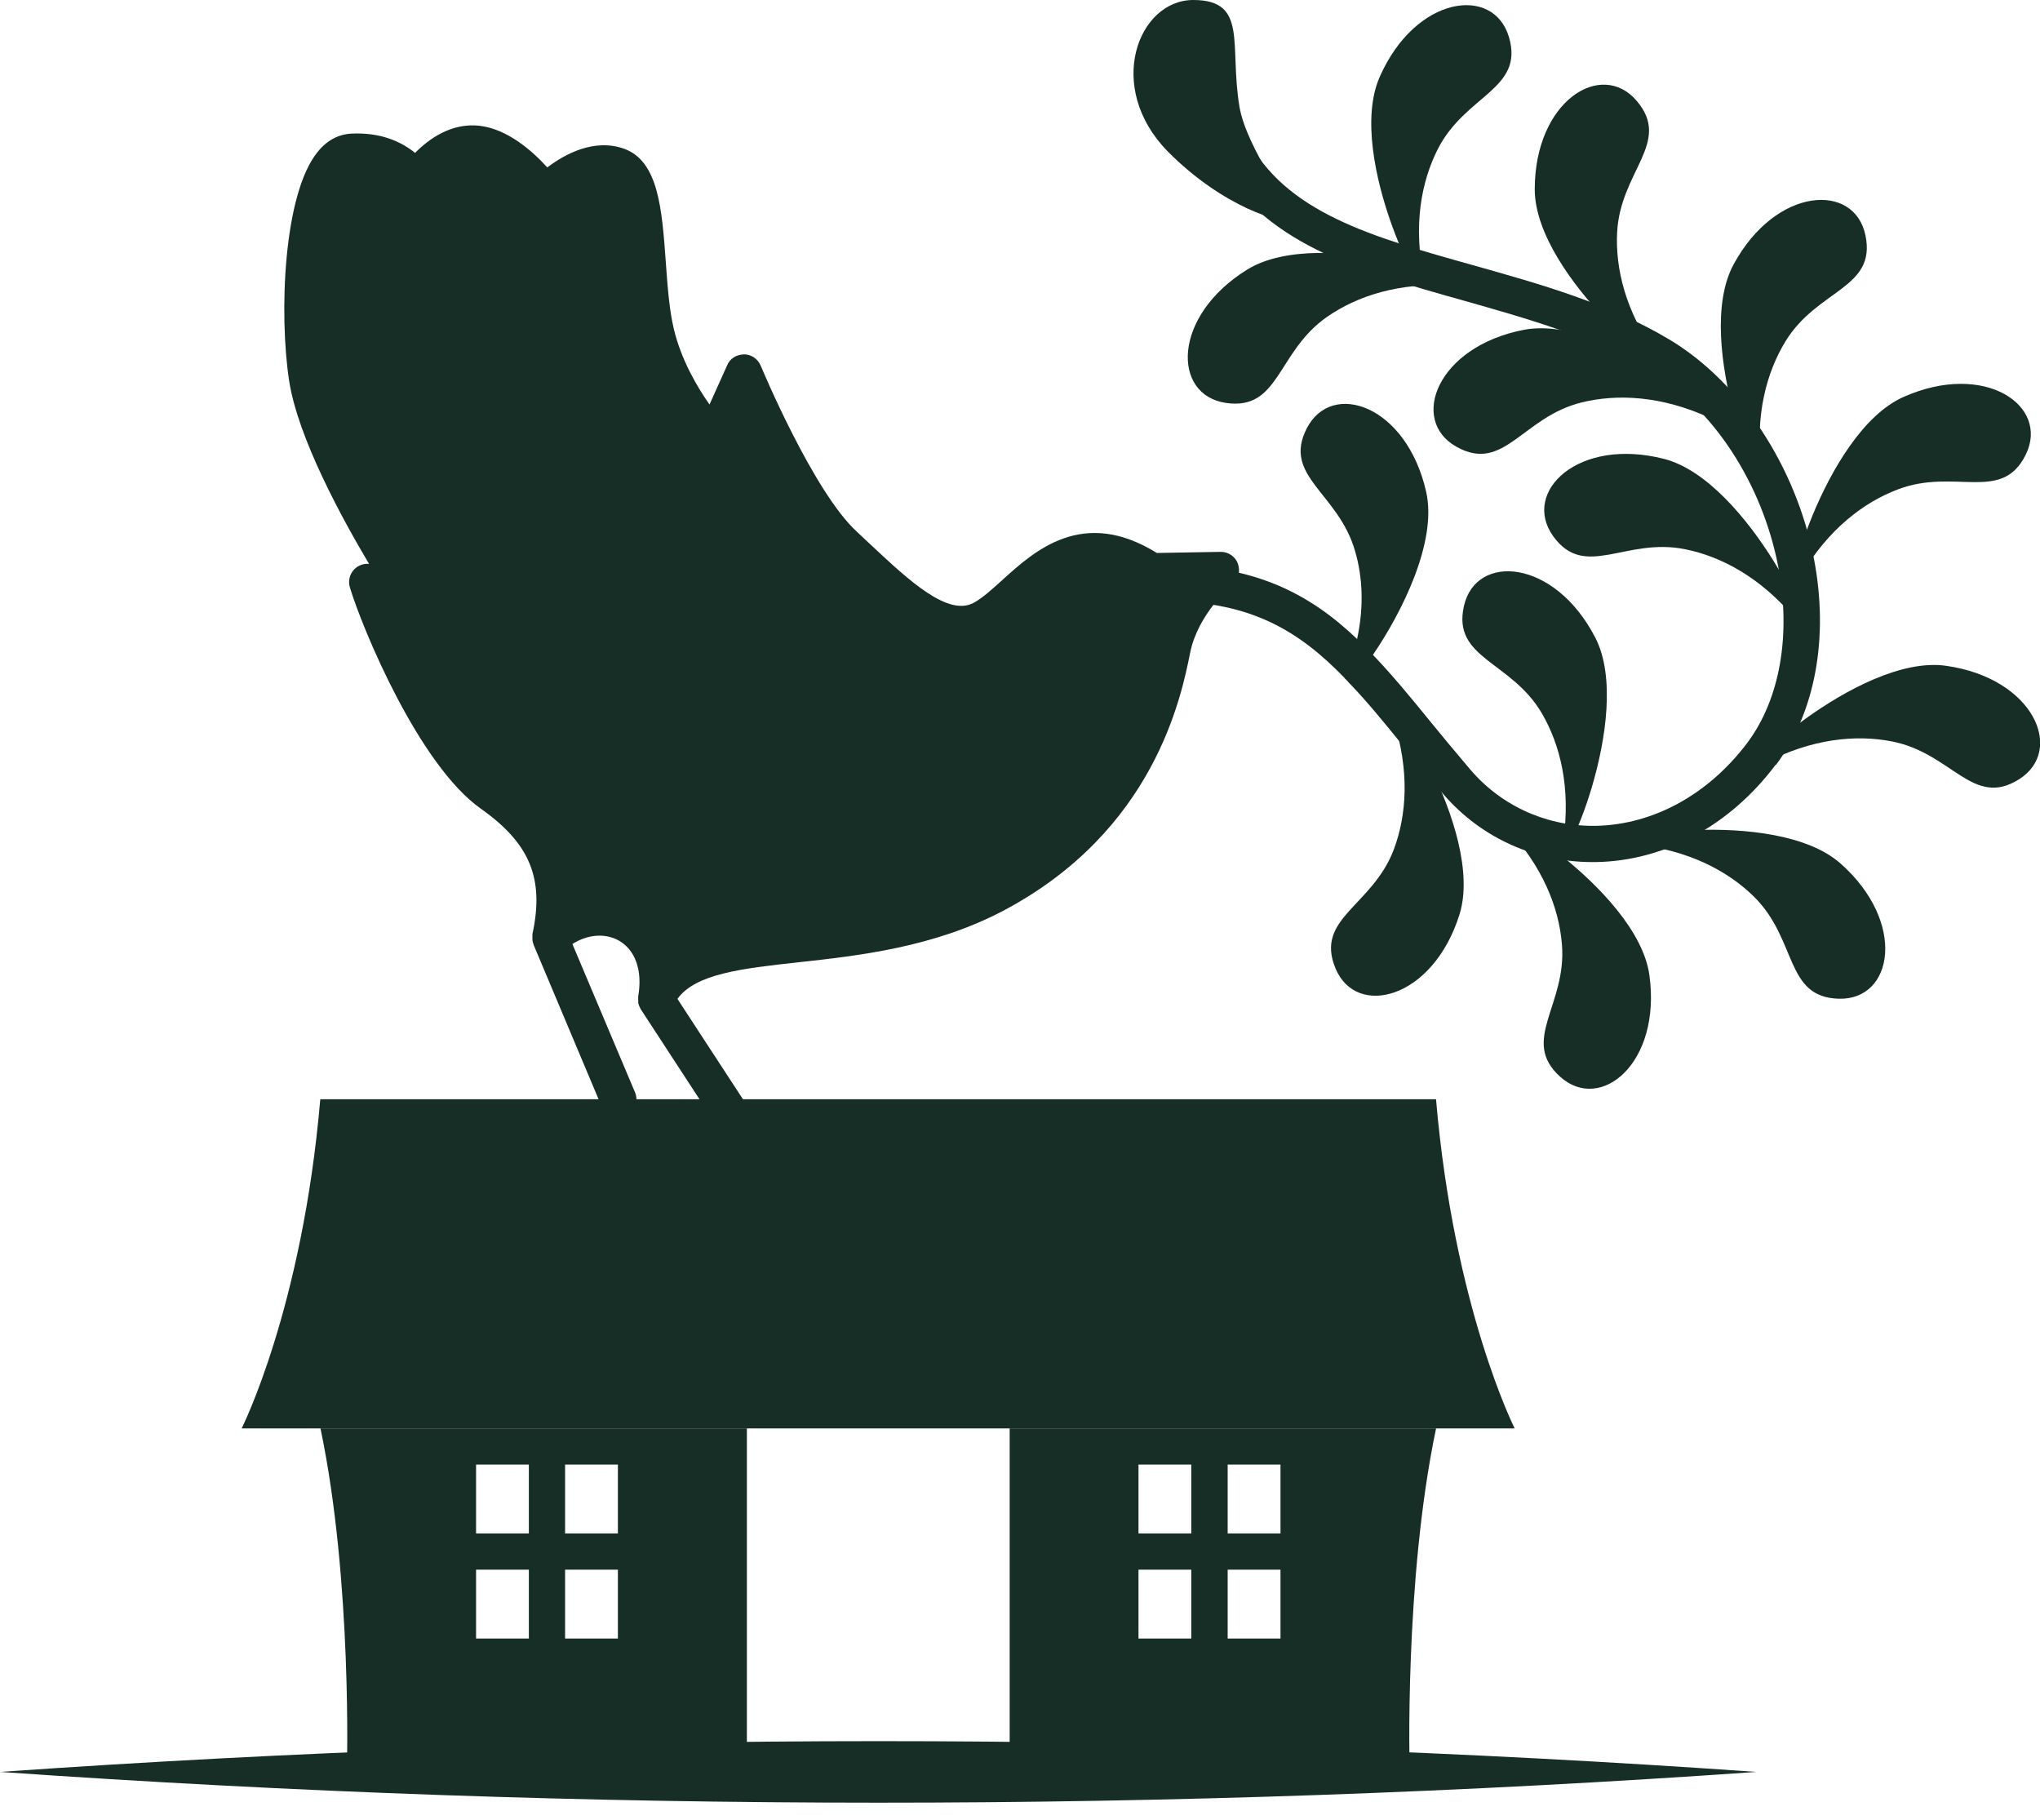
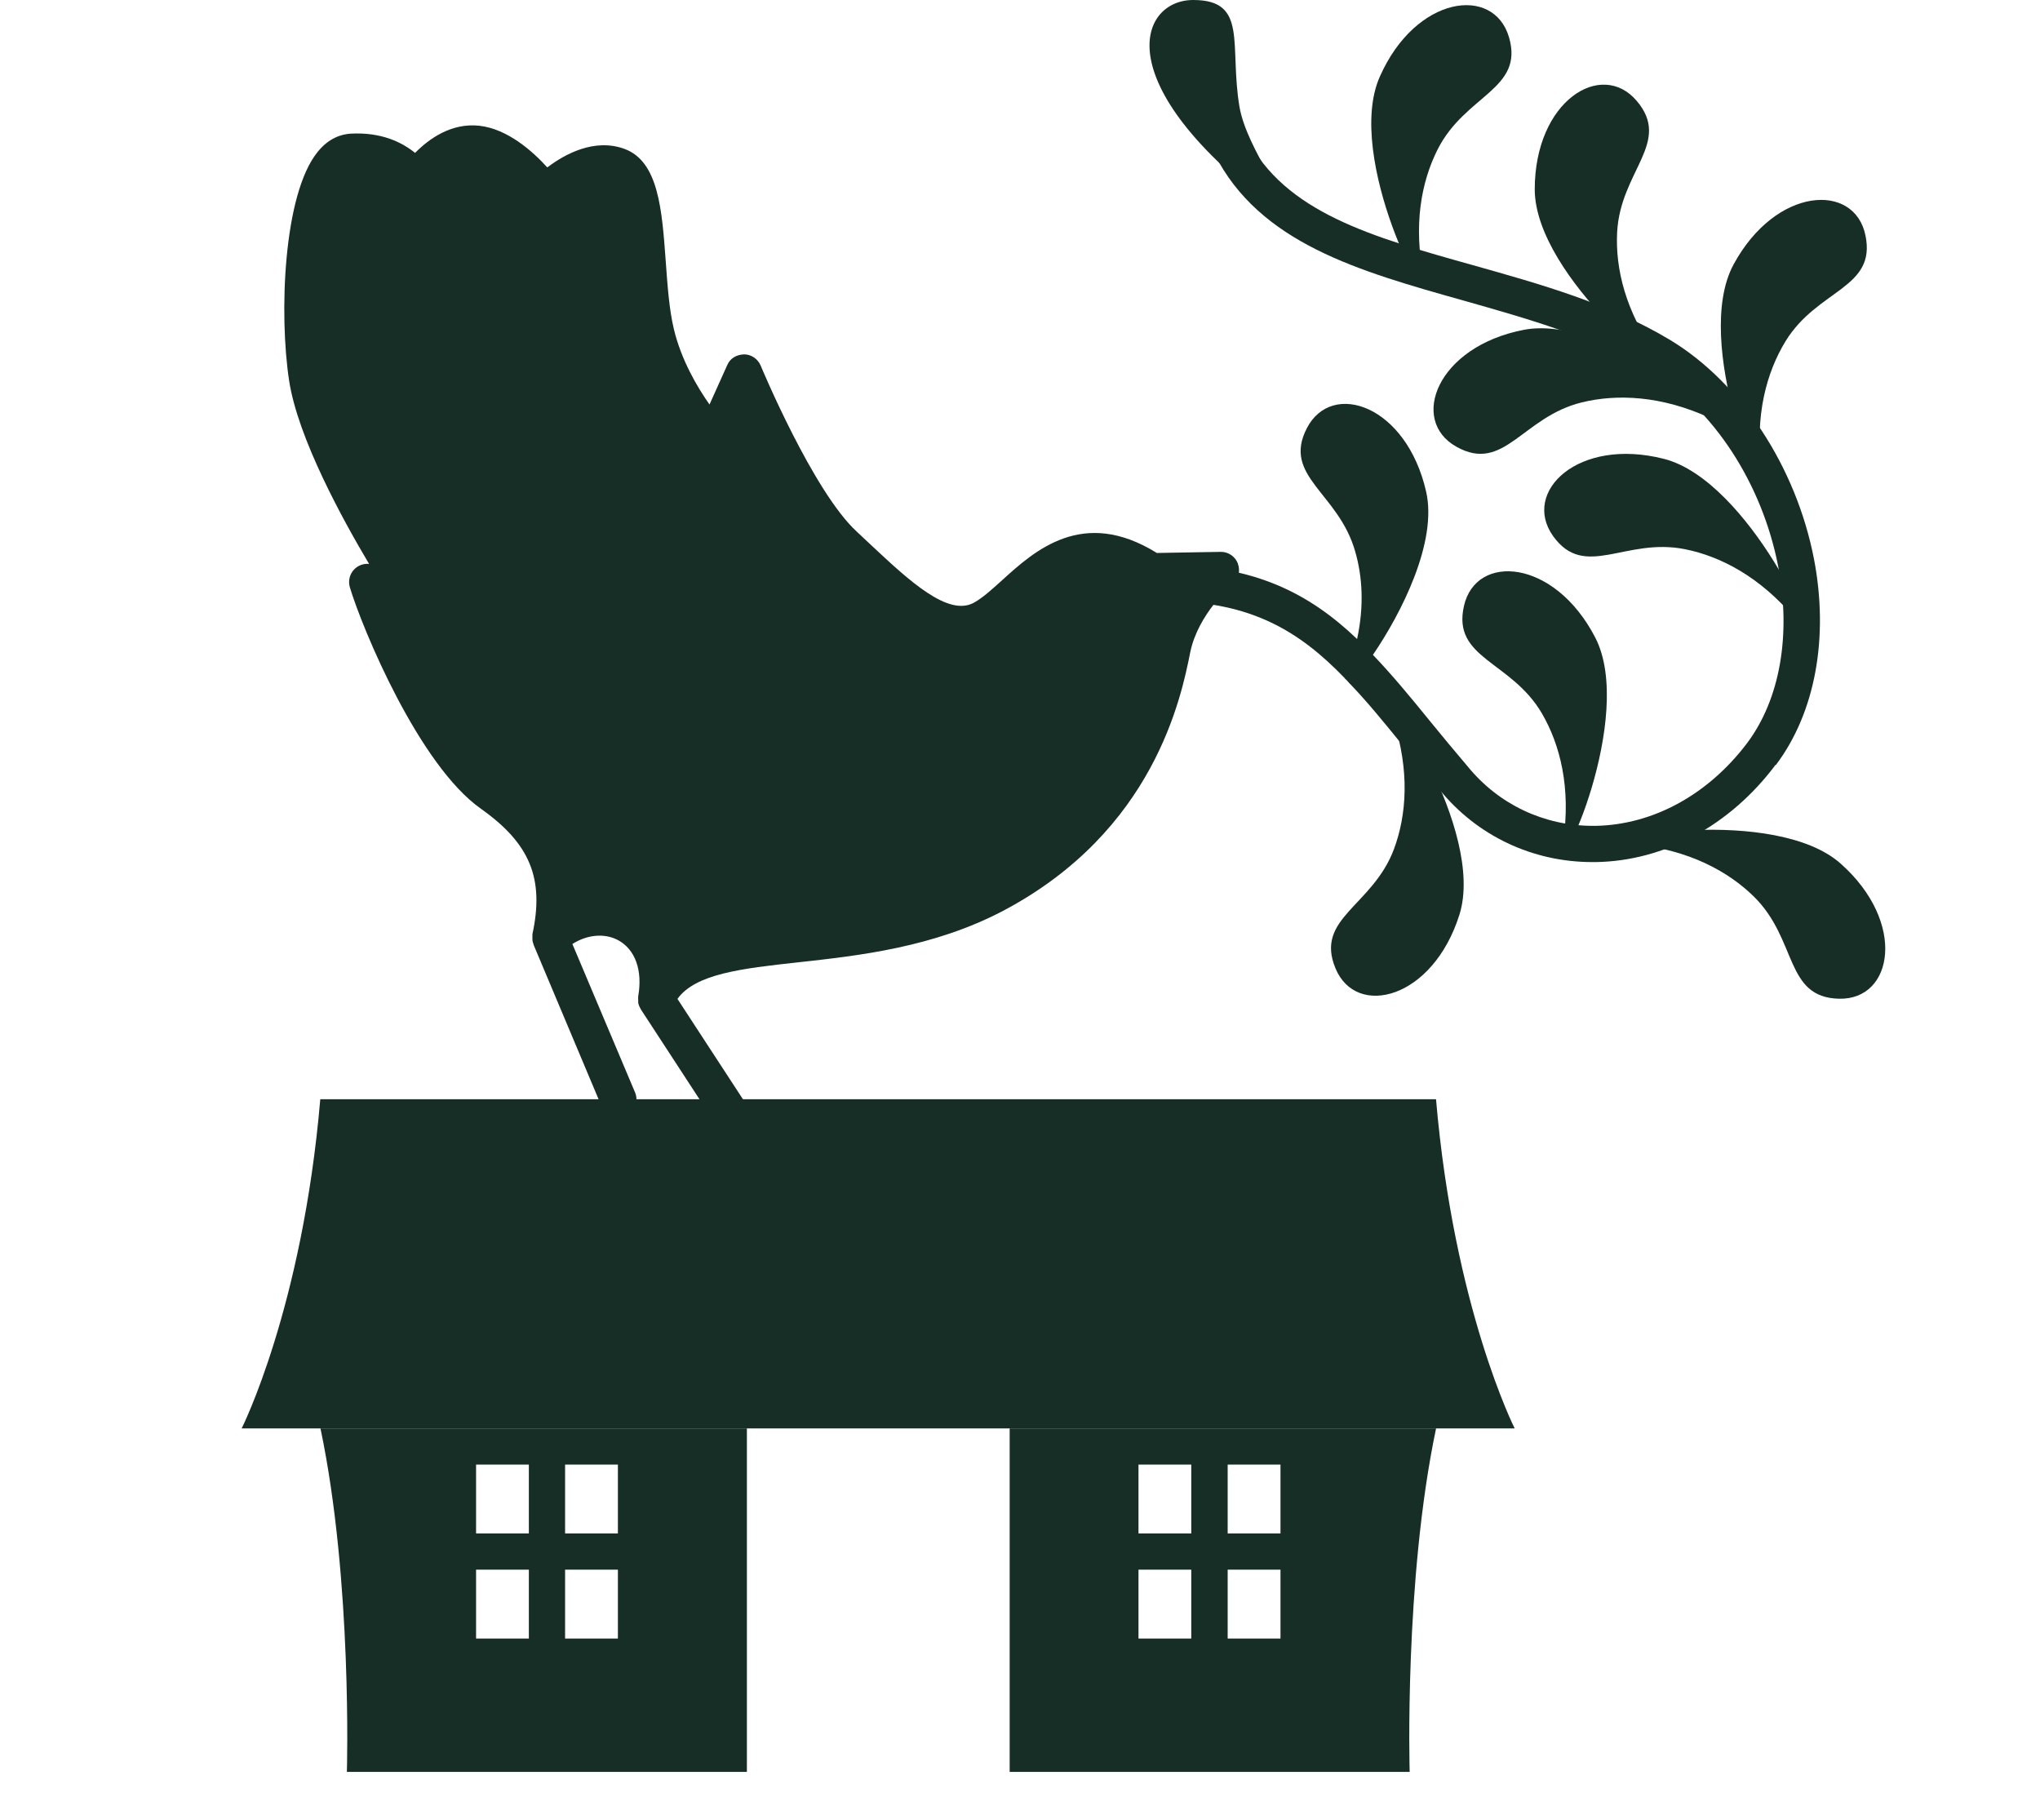
<svg xmlns="http://www.w3.org/2000/svg" width="74" height="66" viewBox="0 0 74 66" fill="none">
  <path d="M44.906 20.445C44.81 20.186 44.564 20.015 44.29 20.015H44.276L41.964 20.055C39.276 18.386 37.524 19.98 36.354 21.041C35.992 21.369 35.643 21.684 35.335 21.855C34.398 22.381 32.981 21.061 31.613 19.782C31.435 19.611 31.251 19.447 31.08 19.282C29.499 17.832 27.611 13.303 27.591 13.255C27.488 13.016 27.255 12.852 26.989 12.852C26.701 12.865 26.482 13.002 26.38 13.242L25.737 14.671C25.285 14.028 24.71 13.05 24.444 11.935C24.273 11.223 24.211 10.334 24.149 9.472C24.013 7.611 23.89 5.86 22.658 5.402C21.564 4.998 20.483 5.593 19.853 6.072C19.326 5.491 18.417 4.676 17.384 4.56C16.364 4.451 15.557 5.039 15.057 5.545C14.592 5.169 13.847 4.786 12.718 4.847C12.403 4.868 11.938 4.991 11.521 5.511C10.275 7.044 10.118 11.395 10.488 13.809C10.809 15.903 12.451 18.879 13.388 20.452C13.197 20.432 12.998 20.5 12.855 20.644C12.684 20.815 12.622 21.068 12.691 21.301C13.149 22.819 15.201 27.752 17.445 29.332C19.224 30.591 19.751 31.863 19.313 33.882C19.313 33.909 19.313 33.936 19.313 33.971C19.313 33.998 19.313 34.025 19.313 34.053C19.313 34.121 19.326 34.183 19.354 34.244C19.354 34.258 19.354 34.265 19.361 34.278L21.823 40.128C21.933 40.381 22.172 40.531 22.432 40.531C22.521 40.531 22.603 40.518 22.686 40.477C23.021 40.333 23.178 39.95 23.034 39.615L20.763 34.237C21.304 33.895 21.926 33.834 22.425 34.1C23.041 34.436 23.315 35.188 23.151 36.132C23.144 36.18 23.151 36.228 23.151 36.269C23.151 36.303 23.151 36.331 23.151 36.365C23.164 36.447 23.199 36.522 23.24 36.591C23.24 36.591 23.24 36.591 23.24 36.598L26.489 41.578C26.619 41.77 26.824 41.879 27.043 41.879C27.166 41.879 27.29 41.845 27.406 41.77C27.714 41.571 27.796 41.161 27.598 40.86L24.574 36.228C25.23 35.318 26.893 35.127 28.959 34.901C31.148 34.661 33.864 34.361 36.389 33.033C41.882 30.133 42.853 25.262 43.175 23.661C43.455 22.272 44.666 21.225 44.707 21.191C44.919 21.013 45.002 20.719 44.906 20.452V20.445Z" fill="#172E26" />
  <path d="M64.405 27.743C62.757 29.939 60.383 31.225 57.892 31.266H57.763C55.587 31.266 53.569 30.308 52.214 28.632C51.742 28.078 51.284 27.524 50.853 26.997C50.203 26.197 49.601 25.458 48.971 24.801C48.91 24.726 48.855 24.664 48.78 24.596C47.145 22.899 45.373 21.811 42.356 21.811C42.308 21.811 42.26 21.811 42.219 21.811C41.864 21.811 41.569 21.524 41.562 21.161C41.562 20.799 41.85 20.505 42.219 20.498C45.489 20.464 47.501 21.531 49.225 23.173C49.423 23.351 49.615 23.542 49.799 23.747C50.497 24.473 51.168 25.287 51.879 26.162C52.31 26.689 52.755 27.23 53.234 27.791C54.356 29.172 56.004 29.952 57.776 29.952H57.886C59.972 29.911 61.963 28.817 63.372 26.956C64.57 25.362 64.98 23.022 64.501 20.532C63.92 17.542 62.161 14.833 59.897 13.472C57.838 12.24 55.423 11.563 53.083 10.899C49.286 9.832 45.695 8.82 44.059 5.591C43.895 5.269 44.025 4.872 44.347 4.708C44.668 4.537 45.065 4.667 45.229 4.996C46.605 7.705 49.772 8.594 53.439 9.62C55.867 10.304 58.371 11.002 60.581 12.329C63.153 13.882 65.151 16.927 65.801 20.272C66.348 23.118 65.849 25.841 64.426 27.736L64.405 27.743Z" fill="#172E26" />
  <path d="M49.796 23.749C49.474 24.221 49.173 24.59 48.975 24.802C48.913 24.727 48.859 24.665 48.783 24.597C48.982 24.104 49.126 23.625 49.228 23.174C49.488 21.977 49.42 20.903 49.16 20.006C48.558 17.865 46.498 17.277 47.408 15.525C48.318 13.774 51.02 14.698 51.732 17.831C52.149 19.651 50.836 22.237 49.803 23.749H49.796Z" fill="#172E26" />
  <path d="M50.538 26.09C49.983 24.393 53.91 30.112 52.939 33.177C51.974 36.242 49.197 36.94 48.444 35.12C47.685 33.293 49.785 32.876 50.565 30.796C51.023 29.565 51.146 27.957 50.538 26.09Z" fill="#172E26" />
-   <path d="M54.626 29.995C53.401 28.702 59.394 32.191 59.832 35.372C60.27 38.553 58.067 40.373 56.596 39.053C55.125 37.733 56.849 36.453 56.657 34.237C56.548 32.923 55.967 31.418 54.619 29.995H54.626Z" fill="#172E26" />
  <path d="M59.322 30.626C57.55 30.441 64.37 29.189 66.772 31.324C69.173 33.458 68.68 36.27 66.71 36.222C64.733 36.174 65.212 34.088 63.625 32.521C62.687 31.598 61.264 30.831 59.315 30.626H59.322Z" fill="#172E26" />
-   <path d="M63.989 27.69C62.409 28.518 67.403 23.702 70.584 24.146C73.765 24.591 74.914 27.211 73.238 28.265C71.562 29.318 70.81 27.314 68.627 26.89C67.334 26.637 65.727 26.78 63.989 27.69Z" fill="#172E26" />
-   <path d="M65.323 20.878C64.414 22.417 66.117 15.685 69.059 14.392C72.001 13.092 74.354 14.714 73.485 16.486C72.616 18.258 70.92 16.958 68.84 17.751C67.609 18.217 66.322 19.188 65.323 20.878Z" fill="#172E26" />
  <path d="M63.899 17.005C64.124 18.777 61.354 12.414 62.886 9.589C64.419 6.763 67.271 6.606 67.668 8.535C68.072 10.471 65.931 10.478 64.767 12.38C64.083 13.502 63.652 15.062 63.899 17.005Z" fill="#172E26" />
  <path d="M60.112 12.897C61.152 14.347 55.679 10.085 55.672 6.87C55.672 3.654 58.094 2.149 59.373 3.661C60.652 5.166 58.778 6.199 58.661 8.422C58.593 9.736 58.962 11.309 60.112 12.897Z" fill="#172E26" />
  <path d="M51.653 10.093C52.016 11.838 48.745 5.722 50.052 2.78C51.352 -0.162 54.184 -0.545 54.738 1.35C55.292 3.245 53.158 3.43 52.152 5.414C51.557 6.591 51.256 8.171 51.653 10.093Z" fill="#172E26" />
  <path d="M56.703 30.518C56.444 32.284 59.344 25.983 57.867 23.123C56.389 20.264 53.543 20.052 53.105 21.974C52.667 23.896 54.809 23.958 55.931 25.873C56.594 27.009 56.991 28.576 56.703 30.518Z" fill="#172E26" />
  <path d="M65.113 22.422C66.262 23.791 63.471 17.435 60.358 16.642C57.245 15.848 55.193 17.832 56.336 19.44C57.485 21.047 58.949 19.481 61.124 19.919C62.417 20.178 63.847 20.924 65.106 22.422H65.113Z" fill="#172E26" />
  <path d="M62.042 15.164C63.664 15.91 58.43 11.354 55.276 11.962C52.123 12.571 51.11 15.246 52.834 16.204C54.558 17.169 55.215 15.13 57.37 14.596C58.649 14.282 60.264 14.343 62.042 15.164Z" fill="#172E26" />
-   <path d="M52.706 10.365C54.484 10.488 47.978 8.087 45.242 9.777C42.512 11.466 42.512 14.326 44.469 14.613C46.425 14.901 46.309 12.766 48.136 11.494C49.217 10.741 50.749 10.228 52.706 10.358V10.365Z" fill="#172E26" />
-   <path d="M46.685 7.922C46.562 8.134 44.393 7.546 42.361 5.494C40.069 3.161 41.28 0 43.285 0C45.289 0 44.585 1.635 44.961 3.872C45.228 5.432 46.924 7.491 46.685 7.922Z" fill="#172E26" />
+   <path d="M46.685 7.922C40.069 3.161 41.28 0 43.285 0C45.289 0 44.585 1.635 44.961 3.872C45.228 5.432 46.924 7.491 46.685 7.922Z" fill="#172E26" />
  <path d="M52.098 39.867H11.618C10.969 47.447 8.766 51.805 8.766 51.805H54.944C54.944 51.805 52.741 47.447 52.091 39.867H52.098Z" fill="#172E26" />
-   <path d="M0 64.264C21.208 62.78 42.505 62.773 63.712 64.264C42.511 65.756 21.208 65.749 0 64.264Z" fill="#172E26" />
  <path d="M52.093 51.805H36.625V64.263H51.135C51.135 64.263 50.93 57.332 52.093 51.805ZM43.213 59.426H41.298V56.929H43.213V59.426ZM43.213 55.615H41.298V53.118H43.213V55.615ZM46.449 59.426H44.533V56.929H46.449V59.426ZM46.449 55.615H44.533V53.118H46.449V55.615Z" fill="#172E26" />
  <path d="M11.625 51.805C12.788 57.332 12.583 64.263 12.583 64.263H27.093V51.805H11.625ZM19.184 59.426H17.269V56.929H19.184V59.426ZM19.184 55.615H17.269V53.118H19.184V55.615ZM22.414 59.426H20.498V56.929H22.414V59.426ZM22.414 55.615H20.498V53.118H22.414V55.615Z" fill="#172E26" />
</svg>